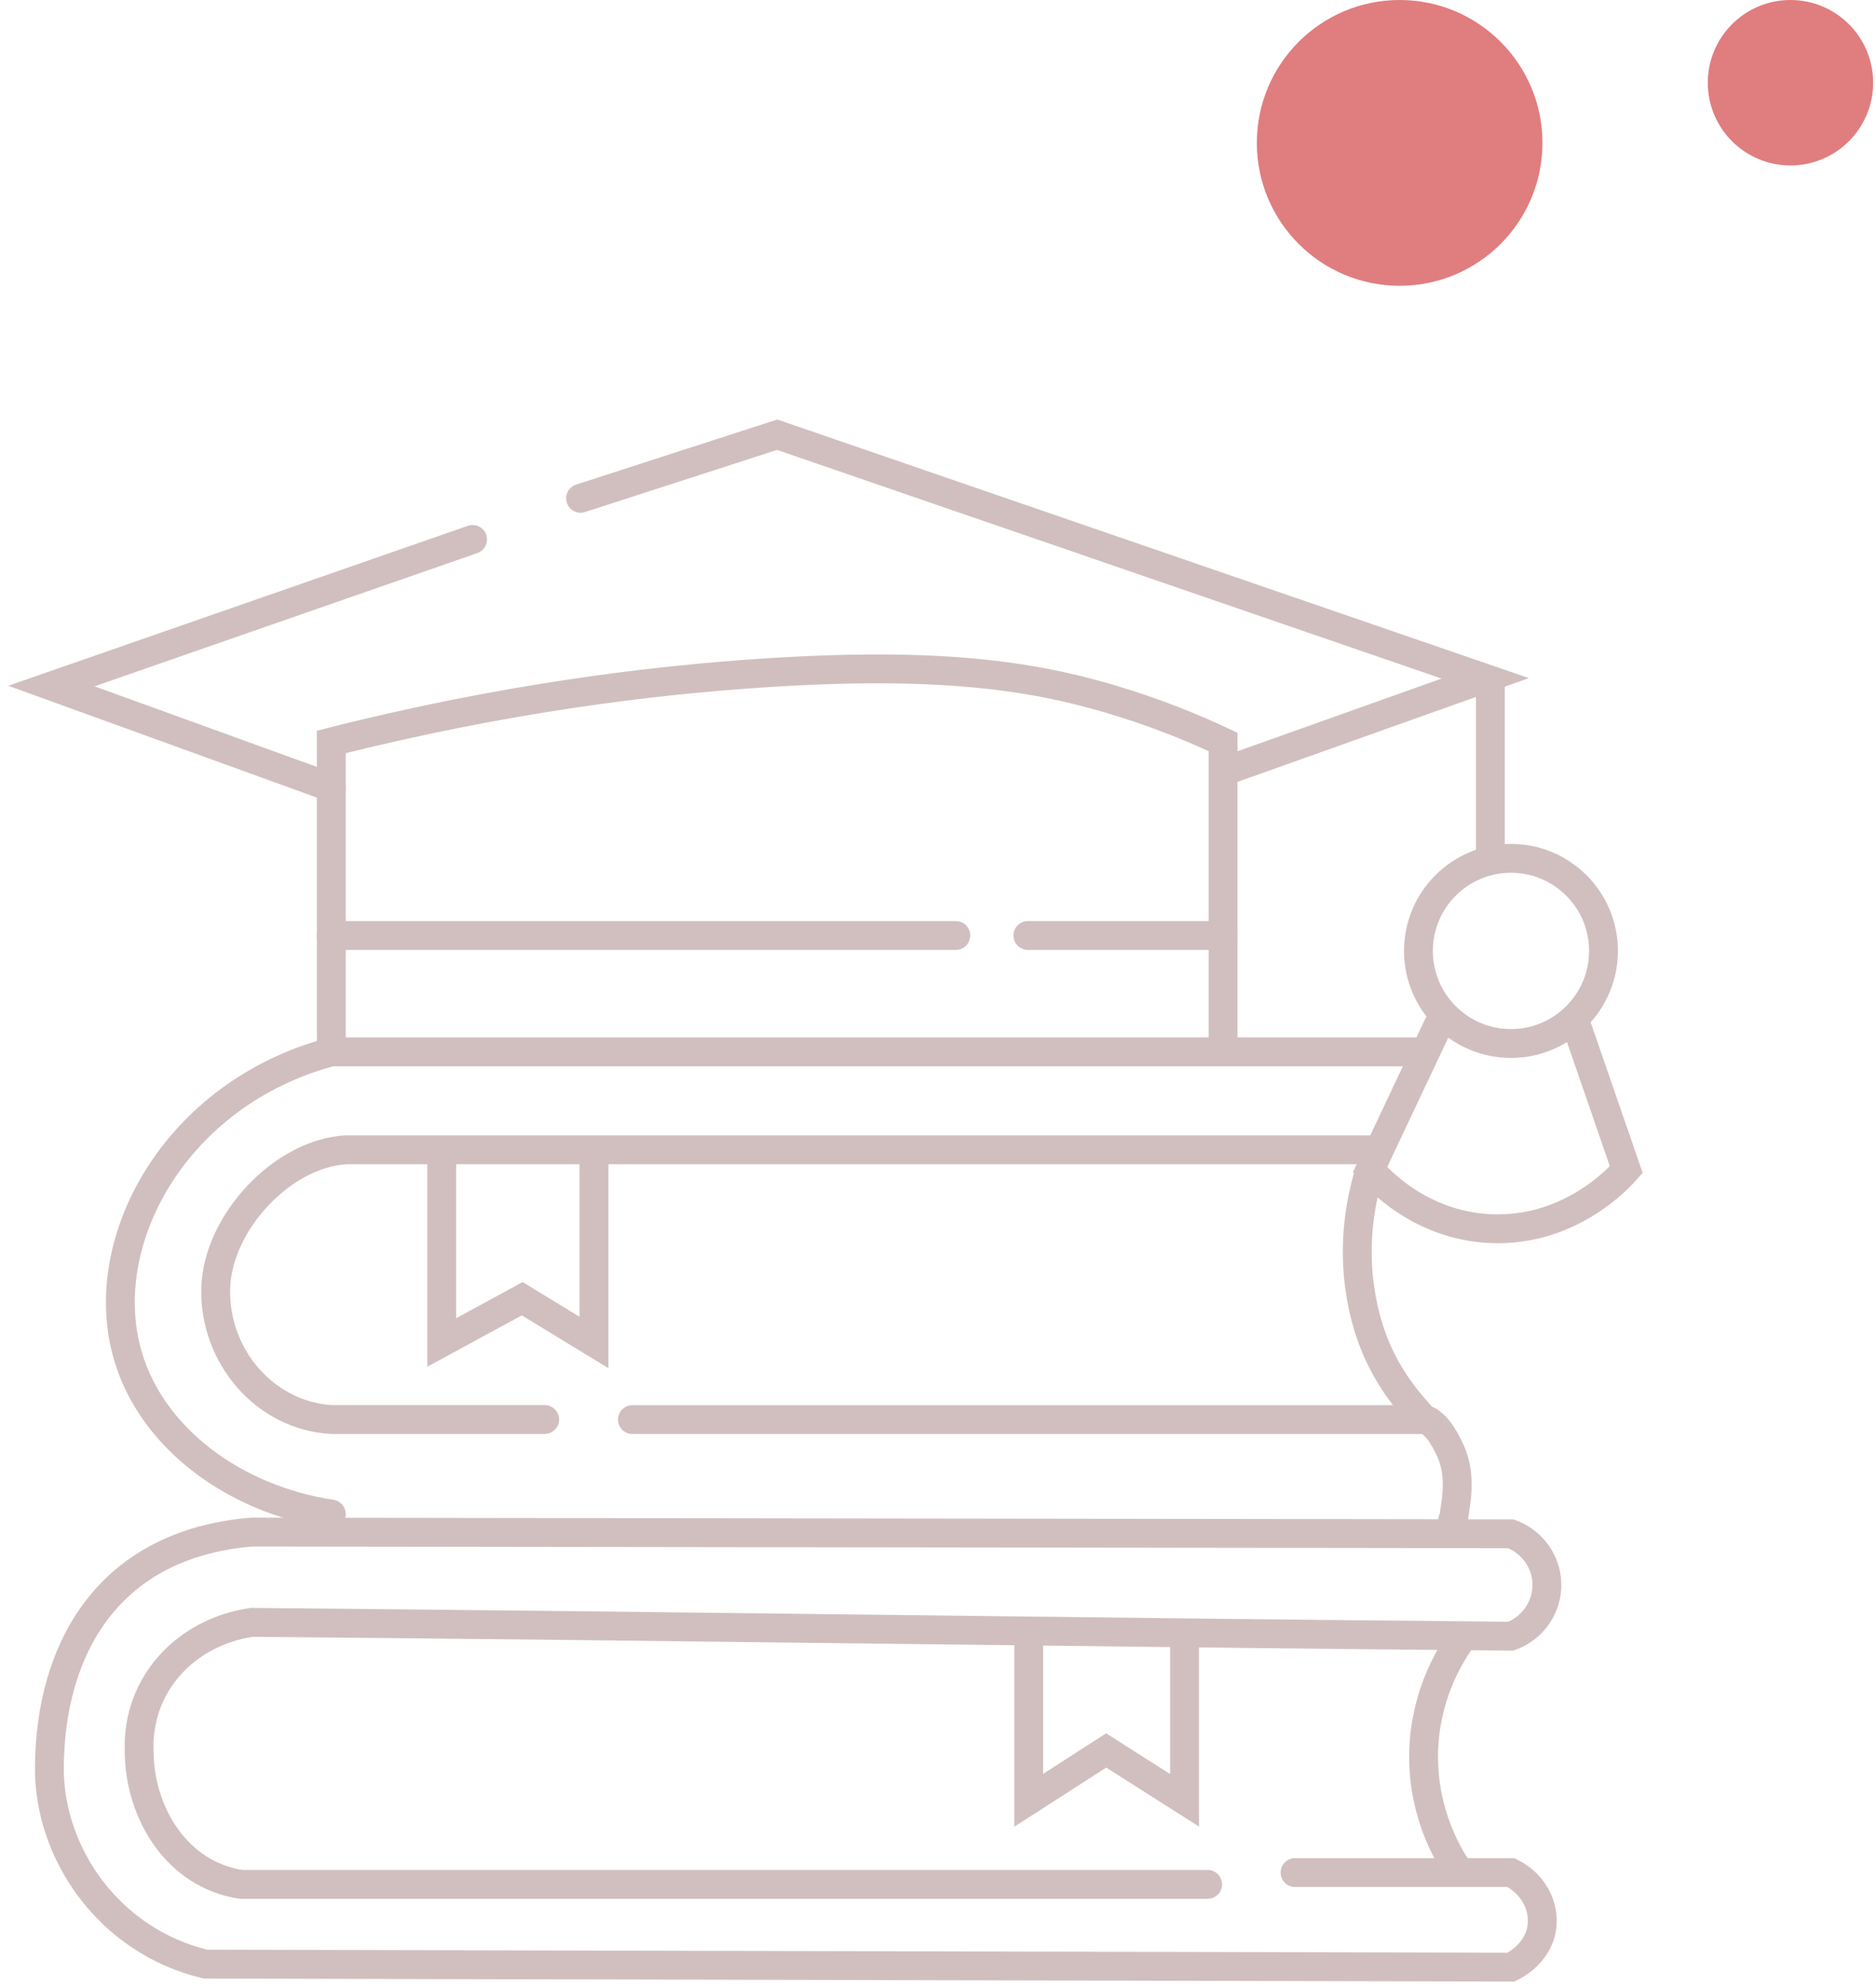
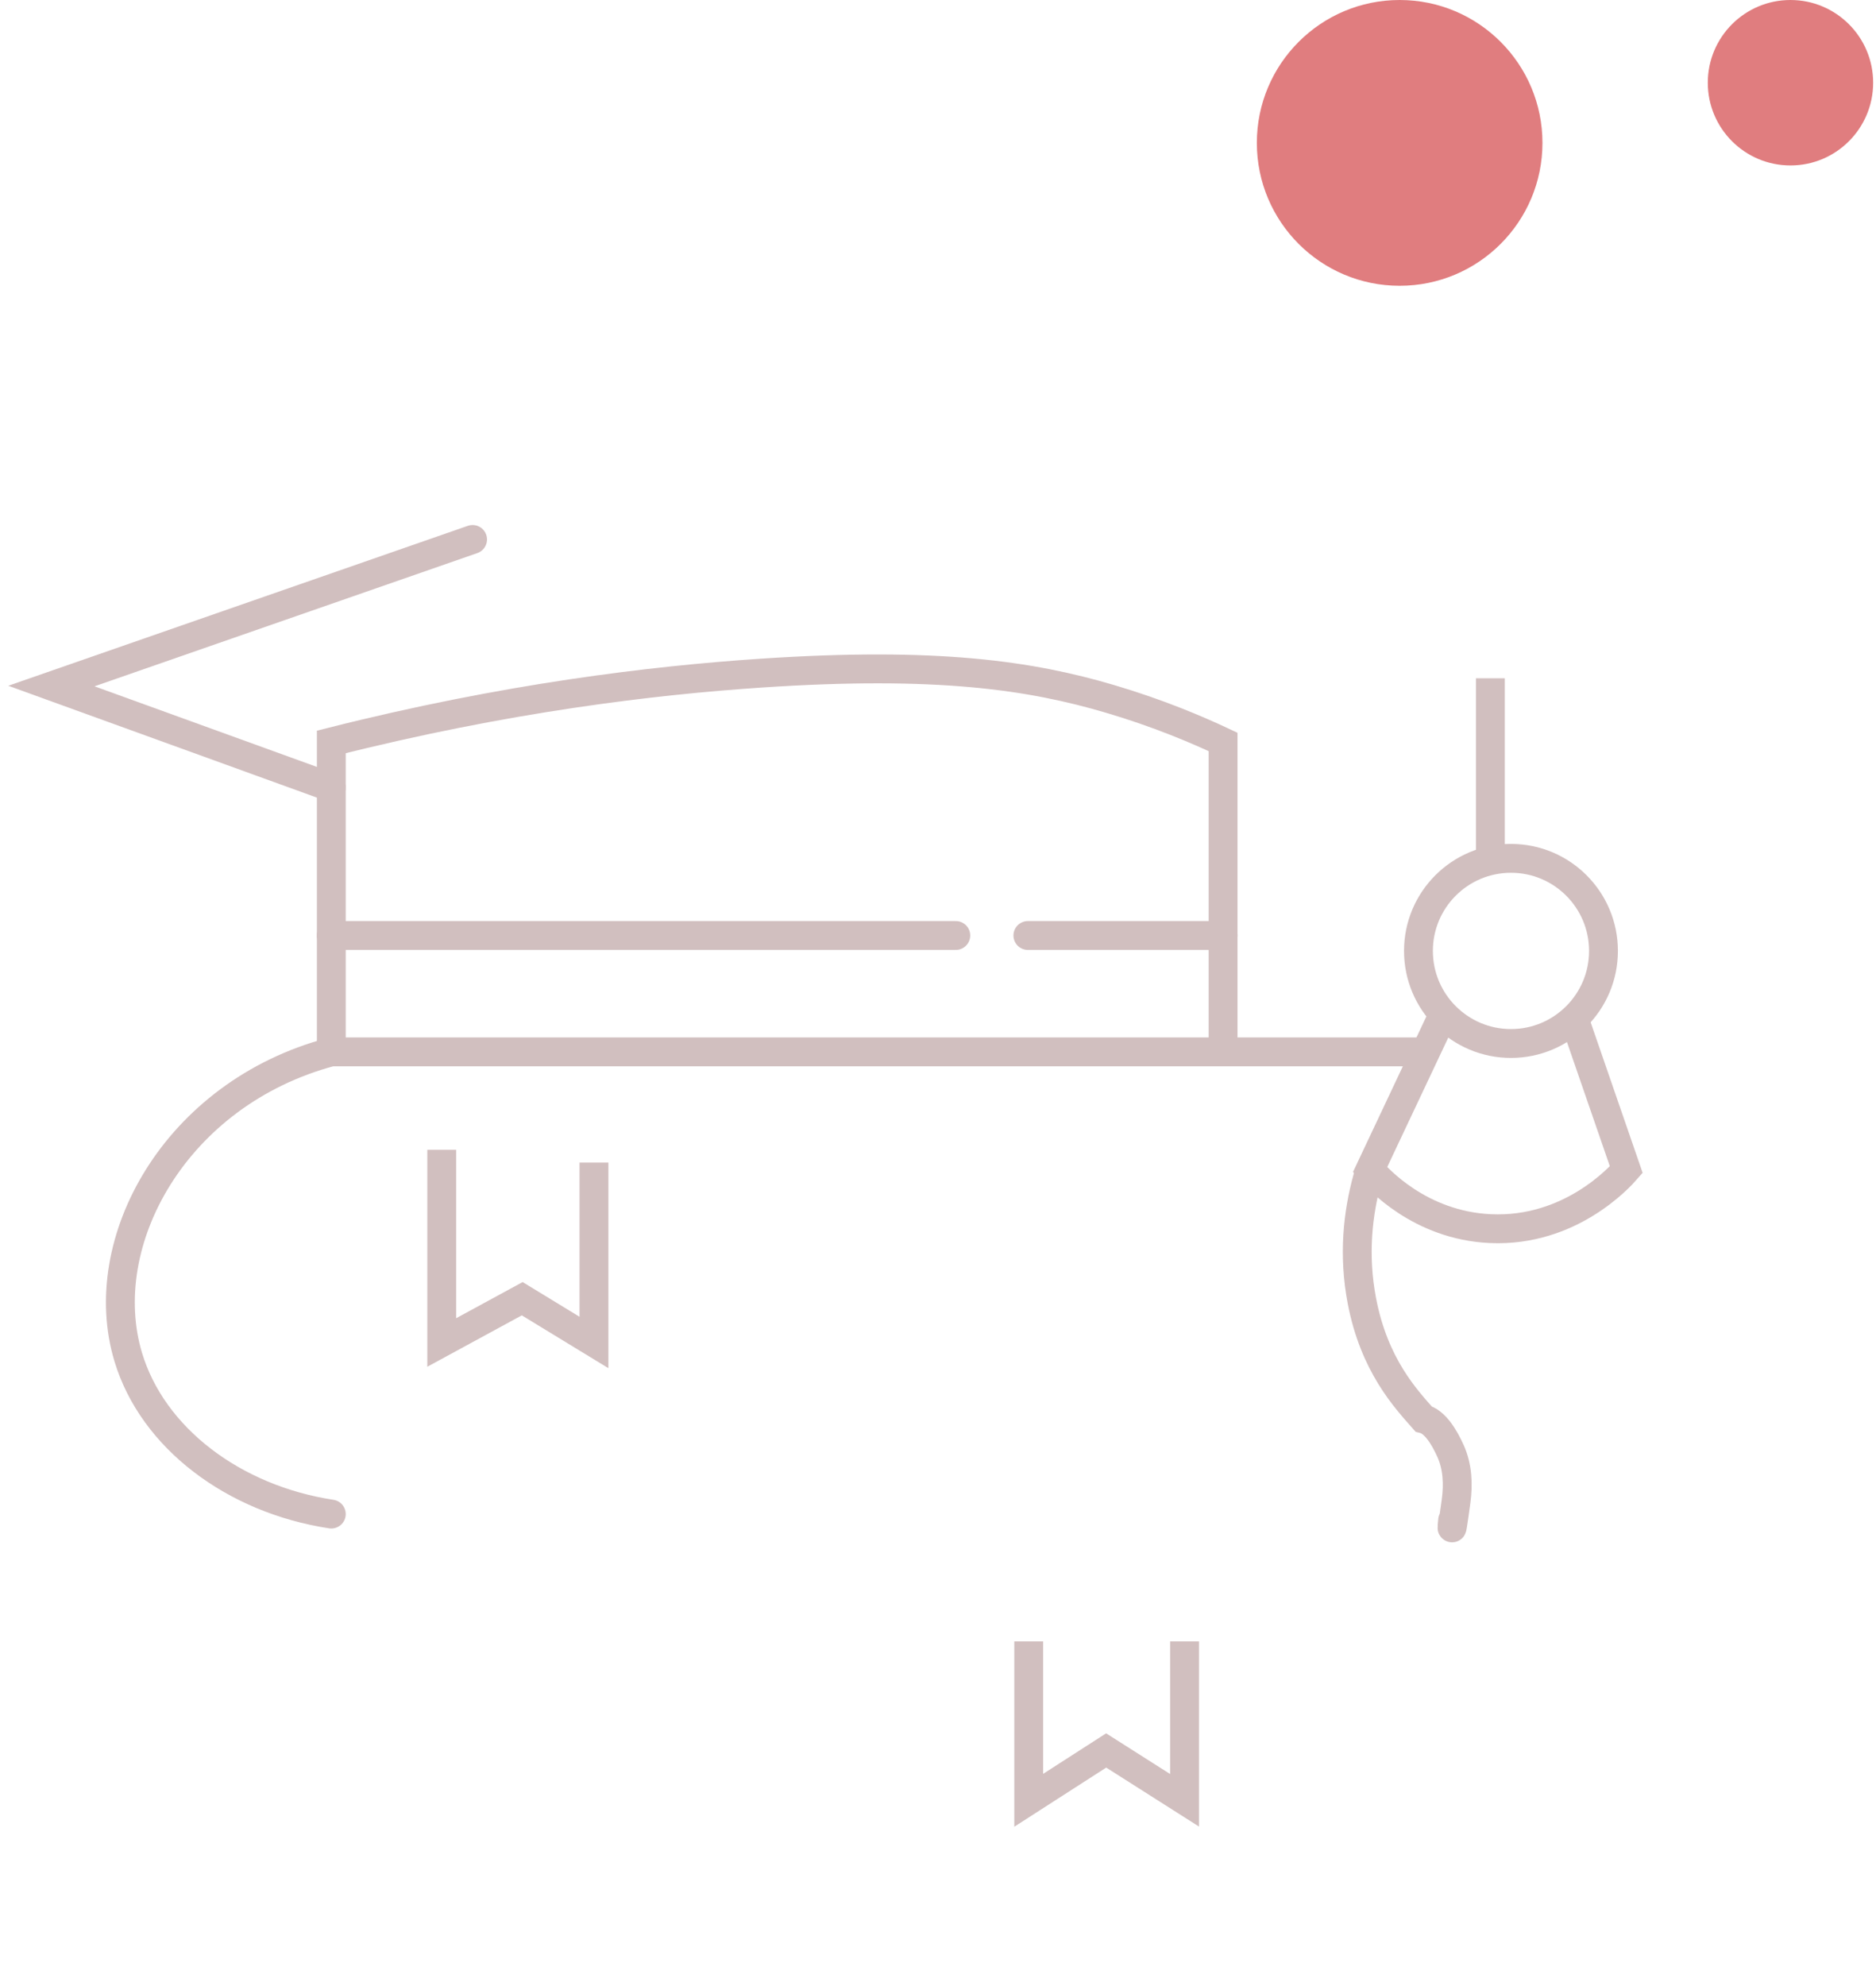
<svg xmlns="http://www.w3.org/2000/svg" width="190" height="201" viewBox="0 0 190 201" fill="none">
  <g opacity="0.34">
    <path d="M33.555 105.879V95.301V80.413V75.098C51.181 70.642 66.106 68.867 77.022 68.138C94.94 66.936 104.419 68.378 112.42 70.741C117.313 72.188 121.228 73.854 123.872 75.098C123.872 85.556 123.872 96.009 123.872 106.468" stroke="#794344" stroke-width="2.921" stroke-miterlimit="10" />
    <path d="M96.803 94.688H33.555" stroke="#794344" stroke-width="2.921" stroke-miterlimit="10" stroke-linecap="round" />
    <path d="M104.102 94.689H123.878" stroke="#794344" stroke-width="2.921" stroke-miterlimit="10" stroke-linecap="round" />
    <path d="M33.548 79.705L5.203 69.44L47.863 54.603" stroke="#794344" stroke-width="2.921" stroke-miterlimit="10" stroke-linecap="round" />
-     <path d="M58.351 49.05C57.584 49.298 57.163 50.121 57.411 50.889C57.659 51.656 58.483 52.077 59.25 51.829L58.351 49.05ZM78.712 44L79.187 42.619L78.727 42.46L78.263 42.61L78.712 44ZM150.42 68.659L150.91 70.035L154.842 68.635L150.895 67.278L150.42 68.659ZM58.801 50.439L59.25 51.829L79.162 45.39L78.712 44L78.263 42.61L58.351 49.05L58.801 50.439ZM78.712 44L78.237 45.381L149.945 70.041L150.42 68.659L150.895 67.278L79.187 42.619L78.712 44ZM150.42 68.659L149.93 67.283L123.381 76.737L123.871 78.113L124.361 79.489L150.91 70.035L150.42 68.659Z" fill="#794344" />
    <path d="M150.945 68.656V87.084" stroke="#794344" stroke-width="2.921" stroke-miterlimit="10" />
    <path d="M144.325 106.469H33.554C17.75 110.665 9.478 125.74 12.992 137.375C15.464 145.558 23.674 151.748 33.554 153.252M138.505 119.233C137.511 122.809 137.047 127.036 137.927 131.649C139.176 138.208 142.388 141.592 144.174 143.622C145.331 143.9 146.277 145.462 146.915 146.884C147.624 148.466 147.704 150.234 147.469 151.952C147.21 153.847 146.932 155.775 147.122 153.869" stroke="#794344" stroke-width="2.921" stroke-miterlimit="10" stroke-linecap="round" />
-     <path d="M35.03 116.383V114.922H34.989L34.947 114.925L35.03 116.383ZM21.848 130.424L20.388 130.387L20.388 130.387L21.848 130.424ZM33.561 143.683L33.477 145.141L33.519 145.143H33.561V143.683ZM55.164 145.143C55.971 145.143 56.625 144.489 56.625 143.683C56.625 142.876 55.971 142.222 55.164 142.222V145.143ZM139.372 116.383V114.922H35.03V116.383V117.843H139.372V116.383ZM35.03 116.383L34.947 114.925C31.249 115.134 27.665 117.229 25.021 120.05C22.373 122.874 20.482 126.62 20.388 130.387L21.848 130.424L23.308 130.46C23.38 127.585 24.86 124.493 27.152 122.048C29.447 119.6 32.372 117.996 35.112 117.841L35.03 116.383ZM21.848 130.424L20.388 130.387C20.198 137.999 25.938 144.707 33.477 145.141L33.561 143.683L33.645 142.225C27.805 141.888 23.154 136.624 23.308 130.46L21.848 130.424ZM33.561 143.683V145.143C33.575 145.143 33.589 145.143 33.603 145.143C33.617 145.143 33.631 145.143 33.645 145.143C33.659 145.143 33.673 145.143 33.687 145.143C33.701 145.143 33.715 145.143 33.729 145.143C33.743 145.143 33.757 145.143 33.772 145.143C33.786 145.143 33.8 145.143 33.814 145.143C33.828 145.143 33.842 145.143 33.856 145.143C33.87 145.143 33.884 145.143 33.898 145.143C33.912 145.143 33.926 145.143 33.94 145.143C33.954 145.143 33.968 145.143 33.982 145.143C33.996 145.143 34.011 145.143 34.025 145.143C34.039 145.143 34.053 145.143 34.067 145.143C34.081 145.143 34.095 145.143 34.109 145.143C34.123 145.143 34.137 145.143 34.151 145.143C34.165 145.143 34.179 145.143 34.193 145.143C34.207 145.143 34.221 145.143 34.236 145.143C34.25 145.143 34.264 145.143 34.278 145.143C34.292 145.143 34.306 145.143 34.32 145.143C34.334 145.143 34.348 145.143 34.362 145.143C34.376 145.143 34.39 145.143 34.404 145.143C34.418 145.143 34.432 145.143 34.447 145.143C34.461 145.143 34.475 145.143 34.489 145.143C34.503 145.143 34.517 145.143 34.531 145.143C34.545 145.143 34.559 145.143 34.573 145.143C34.587 145.143 34.601 145.143 34.615 145.143C34.629 145.143 34.643 145.143 34.657 145.143C34.672 145.143 34.685 145.143 34.7 145.143C34.714 145.143 34.728 145.143 34.742 145.143C34.756 145.143 34.77 145.143 34.784 145.143C34.798 145.143 34.812 145.143 34.826 145.143C34.84 145.143 34.854 145.143 34.868 145.143C34.882 145.143 34.897 145.143 34.91 145.143C34.925 145.143 34.939 145.143 34.953 145.143C34.967 145.143 34.981 145.143 34.995 145.143C35.009 145.143 35.023 145.143 35.037 145.143C35.051 145.143 35.065 145.143 35.079 145.143C35.093 145.143 35.107 145.143 35.121 145.143C35.136 145.143 35.15 145.143 35.164 145.143C35.178 145.143 35.192 145.143 35.206 145.143C35.22 145.143 35.234 145.143 35.248 145.143C35.262 145.143 35.276 145.143 35.29 145.143C35.304 145.143 35.318 145.143 35.332 145.143C35.346 145.143 35.361 145.143 35.375 145.143C35.389 145.143 35.403 145.143 35.417 145.143C35.431 145.143 35.445 145.143 35.459 145.143C35.473 145.143 35.487 145.143 35.501 145.143C35.515 145.143 35.529 145.143 35.543 145.143C35.557 145.143 35.572 145.143 35.586 145.143C35.6 145.143 35.614 145.143 35.628 145.143C35.642 145.143 35.656 145.143 35.67 145.143C35.684 145.143 35.698 145.143 35.712 145.143C35.726 145.143 35.74 145.143 35.754 145.143C35.768 145.143 35.782 145.143 35.797 145.143C35.81 145.143 35.825 145.143 35.839 145.143C35.853 145.143 35.867 145.143 35.881 145.143C35.895 145.143 35.909 145.143 35.923 145.143C35.937 145.143 35.951 145.143 35.965 145.143C35.979 145.143 35.993 145.143 36.007 145.143C36.022 145.143 36.036 145.143 36.05 145.143C36.064 145.143 36.078 145.143 36.092 145.143C36.106 145.143 36.12 145.143 36.134 145.143C36.148 145.143 36.162 145.143 36.176 145.143C36.19 145.143 36.204 145.143 36.218 145.143C36.232 145.143 36.246 145.143 36.261 145.143C36.275 145.143 36.289 145.143 36.303 145.143C36.317 145.143 36.331 145.143 36.345 145.143C36.359 145.143 36.373 145.143 36.387 145.143C36.401 145.143 36.415 145.143 36.429 145.143C36.443 145.143 36.458 145.143 36.471 145.143C36.486 145.143 36.5 145.143 36.514 145.143C36.528 145.143 36.542 145.143 36.556 145.143C36.57 145.143 36.584 145.143 36.598 145.143C36.612 145.143 36.626 145.143 36.64 145.143C36.654 145.143 36.668 145.143 36.682 145.143C36.697 145.143 36.711 145.143 36.725 145.143C36.739 145.143 36.753 145.143 36.767 145.143C36.781 145.143 36.795 145.143 36.809 145.143C36.823 145.143 36.837 145.143 36.851 145.143C36.865 145.143 36.879 145.143 36.893 145.143C36.907 145.143 36.922 145.143 36.936 145.143C36.95 145.143 36.964 145.143 36.978 145.143C36.992 145.143 37.006 145.143 37.02 145.143C37.034 145.143 37.048 145.143 37.062 145.143C37.076 145.143 37.09 145.143 37.104 145.143C37.118 145.143 37.133 145.143 37.147 145.143C37.161 145.143 37.175 145.143 37.189 145.143C37.203 145.143 37.217 145.143 37.231 145.143C37.245 145.143 37.259 145.143 37.273 145.143C37.287 145.143 37.301 145.143 37.315 145.143C37.329 145.143 37.343 145.143 37.358 145.143C37.372 145.143 37.386 145.143 37.4 145.143C37.414 145.143 37.428 145.143 37.442 145.143C37.456 145.143 37.47 145.143 37.484 145.143C37.498 145.143 37.512 145.143 37.526 145.143C37.54 145.143 37.554 145.143 37.569 145.143C37.583 145.143 37.597 145.143 37.611 145.143C37.625 145.143 37.639 145.143 37.653 145.143C37.667 145.143 37.681 145.143 37.695 145.143C37.709 145.143 37.723 145.143 37.737 145.143C37.751 145.143 37.765 145.143 37.779 145.143C37.794 145.143 37.808 145.143 37.822 145.143C37.836 145.143 37.85 145.143 37.864 145.143C37.878 145.143 37.892 145.143 37.906 145.143C37.92 145.143 37.934 145.143 37.948 145.143C37.962 145.143 37.976 145.143 37.99 145.143C38.005 145.143 38.019 145.143 38.033 145.143C38.047 145.143 38.061 145.143 38.075 145.143C38.089 145.143 38.103 145.143 38.117 145.143C38.131 145.143 38.145 145.143 38.159 145.143C38.173 145.143 38.187 145.143 38.201 145.143C38.215 145.143 38.23 145.143 38.244 145.143C38.258 145.143 38.272 145.143 38.286 145.143C38.3 145.143 38.314 145.143 38.328 145.143C38.342 145.143 38.356 145.143 38.37 145.143C38.384 145.143 38.398 145.143 38.412 145.143C38.426 145.143 38.441 145.143 38.455 145.143C38.469 145.143 38.483 145.143 38.497 145.143C38.511 145.143 38.525 145.143 38.539 145.143C38.553 145.143 38.567 145.143 38.581 145.143C38.595 145.143 38.609 145.143 38.623 145.143C38.637 145.143 38.651 145.143 38.666 145.143C38.68 145.143 38.694 145.143 38.708 145.143C38.722 145.143 38.736 145.143 38.75 145.143C38.764 145.143 38.778 145.143 38.792 145.143C38.806 145.143 38.82 145.143 38.834 145.143C38.848 145.143 38.862 145.143 38.877 145.143C38.891 145.143 38.905 145.143 38.919 145.143C38.933 145.143 38.947 145.143 38.961 145.143C38.975 145.143 38.989 145.143 39.003 145.143C39.017 145.143 39.031 145.143 39.045 145.143C39.059 145.143 39.074 145.143 39.087 145.143C39.102 145.143 39.116 145.143 39.13 145.143C39.144 145.143 39.158 145.143 39.172 145.143C39.186 145.143 39.2 145.143 39.214 145.143C39.228 145.143 39.242 145.143 39.256 145.143C39.27 145.143 39.284 145.143 39.298 145.143C39.313 145.143 39.327 145.143 39.341 145.143C39.355 145.143 39.369 145.143 39.383 145.143C39.397 145.143 39.411 145.143 39.425 145.143C39.439 145.143 39.453 145.143 39.467 145.143C39.481 145.143 39.495 145.143 39.51 145.143C39.523 145.143 39.538 145.143 39.552 145.143C39.566 145.143 39.58 145.143 39.594 145.143C39.608 145.143 39.622 145.143 39.636 145.143C39.65 145.143 39.664 145.143 39.678 145.143C39.692 145.143 39.706 145.143 39.721 145.143C39.734 145.143 39.749 145.143 39.763 145.143C39.777 145.143 39.791 145.143 39.805 145.143C39.819 145.143 39.833 145.143 39.847 145.143C39.861 145.143 39.875 145.143 39.889 145.143C39.903 145.143 39.917 145.143 39.931 145.143C39.946 145.143 39.96 145.143 39.974 145.143C39.988 145.143 40.002 145.143 40.016 145.143C40.03 145.143 40.044 145.143 40.058 145.143C40.072 145.143 40.086 145.143 40.1 145.143C40.114 145.143 40.128 145.143 40.142 145.143C40.157 145.143 40.171 145.143 40.185 145.143C40.199 145.143 40.213 145.143 40.227 145.143C40.241 145.143 40.255 145.143 40.269 145.143C40.283 145.143 40.297 145.143 40.311 145.143C40.325 145.143 40.339 145.143 40.353 145.143C40.367 145.143 40.382 145.143 40.396 145.143C40.41 145.143 40.424 145.143 40.438 145.143C40.452 145.143 40.466 145.143 40.48 145.143C40.494 145.143 40.508 145.143 40.522 145.143C40.536 145.143 40.55 145.143 40.564 145.143C40.578 145.143 40.593 145.143 40.607 145.143C40.621 145.143 40.635 145.143 40.649 145.143C40.663 145.143 40.677 145.143 40.691 145.143C40.705 145.143 40.719 145.143 40.733 145.143C40.747 145.143 40.761 145.143 40.775 145.143C40.789 145.143 40.803 145.143 40.818 145.143C40.832 145.143 40.846 145.143 40.86 145.143C40.874 145.143 40.888 145.143 40.902 145.143C40.916 145.143 40.93 145.143 40.944 145.143C40.958 145.143 40.972 145.143 40.986 145.143C41 145.143 41.014 145.143 41.029 145.143C41.043 145.143 41.057 145.143 41.071 145.143C41.085 145.143 41.099 145.143 41.113 145.143C41.127 145.143 41.141 145.143 41.155 145.143C41.169 145.143 41.183 145.143 41.197 145.143C41.211 145.143 41.225 145.143 41.24 145.143C41.254 145.143 41.268 145.143 41.282 145.143C41.296 145.143 41.31 145.143 41.324 145.143C41.338 145.143 41.352 145.143 41.366 145.143C41.38 145.143 41.394 145.143 41.408 145.143C41.422 145.143 41.437 145.143 41.451 145.143C41.465 145.143 41.479 145.143 41.493 145.143C41.507 145.143 41.521 145.143 41.535 145.143C41.549 145.143 41.563 145.143 41.577 145.143C41.591 145.143 41.605 145.143 41.619 145.143C41.633 145.143 41.648 145.143 41.661 145.143C41.676 145.143 41.69 145.143 41.704 145.143C41.718 145.143 41.732 145.143 41.746 145.143C41.76 145.143 41.774 145.143 41.788 145.143C41.802 145.143 41.816 145.143 41.83 145.143C41.844 145.143 41.858 145.143 41.873 145.143C41.887 145.143 41.901 145.143 41.915 145.143C41.929 145.143 41.943 145.143 41.957 145.143C41.971 145.143 41.985 145.143 41.999 145.143C42.013 145.143 42.027 145.143 42.041 145.143C42.055 145.143 42.069 145.143 42.084 145.143C42.098 145.143 42.112 145.143 42.126 145.143C42.14 145.143 42.154 145.143 42.168 145.143C42.182 145.143 42.196 145.143 42.21 145.143C42.224 145.143 42.238 145.143 42.252 145.143C42.266 145.143 42.281 145.143 42.294 145.143C42.309 145.143 42.323 145.143 42.337 145.143C42.351 145.143 42.365 145.143 42.379 145.143C42.393 145.143 42.407 145.143 42.421 145.143C42.435 145.143 42.449 145.143 42.463 145.143C42.477 145.143 42.491 145.143 42.505 145.143C42.52 145.143 42.534 145.143 42.548 145.143C42.562 145.143 42.576 145.143 42.59 145.143C42.604 145.143 42.618 145.143 42.632 145.143C42.646 145.143 42.66 145.143 42.674 145.143C42.688 145.143 42.702 145.143 42.717 145.143C42.731 145.143 42.745 145.143 42.759 145.143C42.773 145.143 42.787 145.143 42.801 145.143C42.815 145.143 42.829 145.143 42.843 145.143C42.857 145.143 42.871 145.143 42.885 145.143C42.899 145.143 42.913 145.143 42.928 145.143C42.942 145.143 42.956 145.143 42.97 145.143C42.984 145.143 42.998 145.143 43.012 145.143C43.026 145.143 43.04 145.143 43.054 145.143C43.068 145.143 43.082 145.143 43.096 145.143C43.11 145.143 43.124 145.143 43.139 145.143C43.153 145.143 43.167 145.143 43.181 145.143C43.195 145.143 43.209 145.143 43.223 145.143C43.237 145.143 43.251 145.143 43.265 145.143C43.279 145.143 43.293 145.143 43.307 145.143C43.321 145.143 43.335 145.143 43.349 145.143C43.364 145.143 43.378 145.143 43.392 145.143C43.406 145.143 43.42 145.143 43.434 145.143C43.448 145.143 43.462 145.143 43.476 145.143C43.49 145.143 43.504 145.143 43.518 145.143C43.532 145.143 43.546 145.143 43.56 145.143C43.575 145.143 43.589 145.143 43.603 145.143C43.617 145.143 43.631 145.143 43.645 145.143C43.659 145.143 43.673 145.143 43.687 145.143C43.701 145.143 43.715 145.143 43.729 145.143C43.743 145.143 43.757 145.143 43.772 145.143C43.786 145.143 43.8 145.143 43.814 145.143C43.828 145.143 43.842 145.143 43.856 145.143C43.87 145.143 43.884 145.143 43.898 145.143C43.912 145.143 43.926 145.143 43.94 145.143C43.954 145.143 43.968 145.143 43.983 145.143C43.996 145.143 44.011 145.143 44.025 145.143C44.039 145.143 44.053 145.143 44.067 145.143C44.081 145.143 44.095 145.143 44.109 145.143C44.123 145.143 44.137 145.143 44.151 145.143C44.165 145.143 44.179 145.143 44.194 145.143C44.208 145.143 44.222 145.143 44.236 145.143C44.25 145.143 44.264 145.143 44.278 145.143C44.292 145.143 44.306 145.143 44.32 145.143C44.334 145.143 44.348 145.143 44.362 145.143C44.376 145.143 44.39 145.143 44.404 145.143C44.419 145.143 44.433 145.143 44.447 145.143C44.461 145.143 44.475 145.143 44.489 145.143C44.503 145.143 44.517 145.143 44.531 145.143C44.545 145.143 44.559 145.143 44.573 145.143C44.587 145.143 44.601 145.143 44.615 145.143C44.63 145.143 44.644 145.143 44.658 145.143C44.672 145.143 44.686 145.143 44.7 145.143C44.714 145.143 44.728 145.143 44.742 145.143C44.756 145.143 44.77 145.143 44.784 145.143C44.798 145.143 44.812 145.143 44.827 145.143C44.84 145.143 44.855 145.143 44.869 145.143C44.883 145.143 44.897 145.143 44.911 145.143C44.925 145.143 44.939 145.143 44.953 145.143C44.967 145.143 44.981 145.143 44.995 145.143C45.009 145.143 45.023 145.143 45.038 145.143C45.051 145.143 45.066 145.143 45.08 145.143C45.094 145.143 45.108 145.143 45.122 145.143C45.136 145.143 45.15 145.143 45.164 145.143C45.178 145.143 45.192 145.143 45.206 145.143C45.22 145.143 45.234 145.143 45.248 145.143C45.263 145.143 45.277 145.143 45.291 145.143C45.305 145.143 45.319 145.143 45.333 145.143C45.347 145.143 45.361 145.143 45.375 145.143C45.389 145.143 45.403 145.143 45.417 145.143C45.431 145.143 45.445 145.143 45.459 145.143C45.474 145.143 45.488 145.143 45.502 145.143C45.516 145.143 45.53 145.143 45.544 145.143C45.558 145.143 45.572 145.143 45.586 145.143C45.6 145.143 45.614 145.143 45.628 145.143C45.642 145.143 45.656 145.143 45.67 145.143C45.684 145.143 45.699 145.143 45.713 145.143C45.727 145.143 45.741 145.143 45.755 145.143C45.769 145.143 45.783 145.143 45.797 145.143C45.811 145.143 45.825 145.143 45.839 145.143C45.853 145.143 45.867 145.143 45.881 145.143C45.895 145.143 45.91 145.143 45.924 145.143C45.938 145.143 45.952 145.143 45.966 145.143C45.98 145.143 45.994 145.143 46.008 145.143C46.022 145.143 46.036 145.143 46.05 145.143C46.064 145.143 46.078 145.143 46.092 145.143C46.106 145.143 46.121 145.143 46.135 145.143C46.149 145.143 46.163 145.143 46.177 145.143C46.191 145.143 46.205 145.143 46.219 145.143C46.233 145.143 46.247 145.143 46.261 145.143C46.275 145.143 46.289 145.143 46.303 145.143C46.318 145.143 46.332 145.143 46.346 145.143C46.36 145.143 46.374 145.143 46.388 145.143C46.402 145.143 46.416 145.143 46.43 145.143C46.444 145.143 46.458 145.143 46.472 145.143C46.486 145.143 46.5 145.143 46.514 145.143C46.529 145.143 46.543 145.143 46.557 145.143C46.571 145.143 46.585 145.143 46.599 145.143C46.613 145.143 46.627 145.143 46.641 145.143C46.655 145.143 46.669 145.143 46.683 145.143C46.697 145.143 46.711 145.143 46.725 145.143C46.739 145.143 46.754 145.143 46.768 145.143C46.782 145.143 46.796 145.143 46.81 145.143C46.824 145.143 46.838 145.143 46.852 145.143C46.866 145.143 46.88 145.143 46.894 145.143C46.908 145.143 46.922 145.143 46.936 145.143C46.95 145.143 46.965 145.143 46.979 145.143C46.993 145.143 47.007 145.143 47.021 145.143C47.035 145.143 47.049 145.143 47.063 145.143C47.077 145.143 47.091 145.143 47.105 145.143C47.119 145.143 47.133 145.143 47.147 145.143C47.161 145.143 47.175 145.143 47.19 145.143C47.204 145.143 47.218 145.143 47.232 145.143C47.246 145.143 47.26 145.143 47.274 145.143C47.288 145.143 47.302 145.143 47.316 145.143C47.33 145.143 47.344 145.143 47.358 145.143C47.373 145.143 47.386 145.143 47.401 145.143C47.415 145.143 47.429 145.143 47.443 145.143C47.457 145.143 47.471 145.143 47.485 145.143C47.499 145.143 47.513 145.143 47.527 145.143C47.541 145.143 47.555 145.143 47.569 145.143C47.583 145.143 47.597 145.143 47.612 145.143C47.626 145.143 47.64 145.143 47.654 145.143C47.668 145.143 47.682 145.143 47.696 145.143C47.71 145.143 47.724 145.143 47.738 145.143C47.752 145.143 47.766 145.143 47.78 145.143C47.794 145.143 47.809 145.143 47.823 145.143C47.837 145.143 47.851 145.143 47.865 145.143C47.879 145.143 47.893 145.143 47.907 145.143C47.921 145.143 47.935 145.143 47.949 145.143C47.963 145.143 47.977 145.143 47.991 145.143C48.005 145.143 48.02 145.143 48.034 145.143C48.048 145.143 48.062 145.143 48.076 145.143C48.09 145.143 48.104 145.143 48.118 145.143C48.132 145.143 48.146 145.143 48.16 145.143C48.174 145.143 48.188 145.143 48.202 145.143C48.216 145.143 48.23 145.143 48.245 145.143C48.259 145.143 48.273 145.143 48.287 145.143C48.301 145.143 48.315 145.143 48.329 145.143C48.343 145.143 48.357 145.143 48.371 145.143C48.385 145.143 48.399 145.143 48.413 145.143C48.427 145.143 48.441 145.143 48.456 145.143C48.47 145.143 48.484 145.143 48.498 145.143C48.512 145.143 48.526 145.143 48.54 145.143C48.554 145.143 48.568 145.143 48.582 145.143C48.596 145.143 48.61 145.143 48.624 145.143C48.638 145.143 48.652 145.143 48.666 145.143C48.681 145.143 48.695 145.143 48.709 145.143C48.723 145.143 48.737 145.143 48.751 145.143C48.765 145.143 48.779 145.143 48.793 145.143C48.807 145.143 48.821 145.143 48.835 145.143C48.849 145.143 48.863 145.143 48.877 145.143C48.892 145.143 48.906 145.143 48.92 145.143C48.934 145.143 48.948 145.143 48.962 145.143C48.976 145.143 48.99 145.143 49.004 145.143C49.018 145.143 49.032 145.143 49.046 145.143C49.06 145.143 49.074 145.143 49.089 145.143C49.102 145.143 49.117 145.143 49.131 145.143C49.145 145.143 49.159 145.143 49.173 145.143C49.187 145.143 49.201 145.143 49.215 145.143C49.229 145.143 49.243 145.143 49.257 145.143C49.271 145.143 49.285 145.143 49.3 145.143C49.313 145.143 49.328 145.143 49.342 145.143C49.356 145.143 49.37 145.143 49.384 145.143C49.398 145.143 49.412 145.143 49.426 145.143C49.44 145.143 49.454 145.143 49.468 145.143C49.482 145.143 49.496 145.143 49.51 145.143C49.525 145.143 49.539 145.143 49.553 145.143C49.567 145.143 49.581 145.143 49.595 145.143C49.609 145.143 49.623 145.143 49.637 145.143C49.651 145.143 49.665 145.143 49.679 145.143C49.693 145.143 49.707 145.143 49.721 145.143C49.736 145.143 49.749 145.143 49.764 145.143C49.778 145.143 49.792 145.143 49.806 145.143C49.82 145.143 49.834 145.143 49.848 145.143C49.862 145.143 49.876 145.143 49.89 145.143C49.904 145.143 49.918 145.143 49.932 145.143C49.947 145.143 49.961 145.143 49.975 145.143C49.989 145.143 50.003 145.143 50.017 145.143C50.031 145.143 50.045 145.143 50.059 145.143C50.073 145.143 50.087 145.143 50.101 145.143C50.115 145.143 50.129 145.143 50.143 145.143C50.157 145.143 50.172 145.143 50.186 145.143C50.2 145.143 50.214 145.143 50.228 145.143C50.242 145.143 50.256 145.143 50.27 145.143C50.284 145.143 50.298 145.143 50.312 145.143C50.326 145.143 50.34 145.143 50.354 145.143C50.368 145.143 50.383 145.143 50.397 145.143C50.411 145.143 50.425 145.143 50.439 145.143C50.453 145.143 50.467 145.143 50.481 145.143C50.495 145.143 50.509 145.143 50.523 145.143C50.537 145.143 50.551 145.143 50.565 145.143C50.579 145.143 50.593 145.143 50.608 145.143C50.622 145.143 50.636 145.143 50.65 145.143C50.664 145.143 50.678 145.143 50.692 145.143C50.706 145.143 50.72 145.143 50.734 145.143C50.748 145.143 50.762 145.143 50.776 145.143C50.79 145.143 50.804 145.143 50.819 145.143C50.833 145.143 50.847 145.143 50.861 145.143C50.875 145.143 50.889 145.143 50.903 145.143C50.917 145.143 50.931 145.143 50.945 145.143C50.959 145.143 50.973 145.143 50.987 145.143C51.001 145.143 51.015 145.143 51.029 145.143C51.044 145.143 51.058 145.143 51.072 145.143C51.086 145.143 51.1 145.143 51.114 145.143C51.128 145.143 51.142 145.143 51.156 145.143C51.17 145.143 51.184 145.143 51.198 145.143C51.212 145.143 51.226 145.143 51.24 145.143C51.255 145.143 51.269 145.143 51.283 145.143C51.297 145.143 51.311 145.143 51.325 145.143C51.339 145.143 51.353 145.143 51.367 145.143C51.381 145.143 51.395 145.143 51.409 145.143C51.423 145.143 51.437 145.143 51.451 145.143C51.465 145.143 51.48 145.143 51.494 145.143C51.508 145.143 51.522 145.143 51.536 145.143C51.55 145.143 51.564 145.143 51.578 145.143C51.592 145.143 51.606 145.143 51.62 145.143C51.634 145.143 51.648 145.143 51.662 145.143C51.676 145.143 51.691 145.143 51.705 145.143C51.719 145.143 51.733 145.143 51.747 145.143C51.761 145.143 51.775 145.143 51.789 145.143C51.803 145.143 51.817 145.143 51.831 145.143C51.845 145.143 51.859 145.143 51.873 145.143C51.887 145.143 51.901 145.143 51.916 145.143C51.93 145.143 51.944 145.143 51.958 145.143C51.972 145.143 51.986 145.143 52 145.143C52.014 145.143 52.028 145.143 52.042 145.143C52.056 145.143 52.07 145.143 52.084 145.143C52.098 145.143 52.112 145.143 52.126 145.143C52.141 145.143 52.155 145.143 52.169 145.143C52.183 145.143 52.197 145.143 52.211 145.143C52.225 145.143 52.239 145.143 52.253 145.143C52.267 145.143 52.281 145.143 52.295 145.143C52.309 145.143 52.323 145.143 52.337 145.143C52.352 145.143 52.365 145.143 52.38 145.143C52.394 145.143 52.408 145.143 52.422 145.143C52.436 145.143 52.45 145.143 52.464 145.143C52.478 145.143 52.492 145.143 52.506 145.143C52.52 145.143 52.534 145.143 52.548 145.143C52.562 145.143 52.577 145.143 52.59 145.143C52.605 145.143 52.619 145.143 52.633 145.143C52.647 145.143 52.661 145.143 52.675 145.143C52.689 145.143 52.703 145.143 52.717 145.143C52.731 145.143 52.745 145.143 52.759 145.143C52.773 145.143 52.787 145.143 52.801 145.143C52.816 145.143 52.83 145.143 52.844 145.143C52.858 145.143 52.872 145.143 52.886 145.143C52.9 145.143 52.914 145.143 52.928 145.143C52.942 145.143 52.956 145.143 52.97 145.143C52.984 145.143 52.998 145.143 53.012 145.143C53.026 145.143 53.041 145.143 53.055 145.143C53.069 145.143 53.083 145.143 53.097 145.143C53.111 145.143 53.125 145.143 53.139 145.143C53.153 145.143 53.167 145.143 53.181 145.143C53.195 145.143 53.209 145.143 53.223 145.143C53.237 145.143 53.252 145.143 53.266 145.143C53.28 145.143 53.294 145.143 53.308 145.143C53.322 145.143 53.336 145.143 53.35 145.143C53.364 145.143 53.378 145.143 53.392 145.143C53.406 145.143 53.42 145.143 53.434 145.143C53.448 145.143 53.462 145.143 53.477 145.143C53.491 145.143 53.505 145.143 53.519 145.143C53.533 145.143 53.547 145.143 53.561 145.143C53.575 145.143 53.589 145.143 53.603 145.143C53.617 145.143 53.631 145.143 53.645 145.143C53.659 145.143 53.673 145.143 53.688 145.143C53.702 145.143 53.716 145.143 53.73 145.143C53.744 145.143 53.758 145.143 53.772 145.143C53.786 145.143 53.8 145.143 53.814 145.143C53.828 145.143 53.842 145.143 53.856 145.143C53.87 145.143 53.884 145.143 53.898 145.143C53.913 145.143 53.926 145.143 53.941 145.143C53.955 145.143 53.969 145.143 53.983 145.143C53.997 145.143 54.011 145.143 54.025 145.143C54.039 145.143 54.053 145.143 54.067 145.143C54.081 145.143 54.095 145.143 54.109 145.143C54.123 145.143 54.138 145.143 54.151 145.143C54.166 145.143 54.18 145.143 54.194 145.143C54.208 145.143 54.222 145.143 54.236 145.143C54.25 145.143 54.264 145.143 54.278 145.143C54.292 145.143 54.306 145.143 54.32 145.143C54.334 145.143 54.348 145.143 54.362 145.143C54.377 145.143 54.391 145.143 54.405 145.143C54.419 145.143 54.433 145.143 54.447 145.143C54.461 145.143 54.475 145.143 54.489 145.143C54.503 145.143 54.517 145.143 54.531 145.143C54.545 145.143 54.559 145.143 54.573 145.143C54.587 145.143 54.602 145.143 54.616 145.143C54.63 145.143 54.644 145.143 54.658 145.143C54.672 145.143 54.686 145.143 54.7 145.143C54.714 145.143 54.728 145.143 54.742 145.143C54.756 145.143 54.77 145.143 54.784 145.143C54.798 145.143 54.812 145.143 54.827 145.143C54.841 145.143 54.855 145.143 54.869 145.143C54.883 145.143 54.897 145.143 54.911 145.143C54.925 145.143 54.939 145.143 54.953 145.143C54.967 145.143 54.981 145.143 54.995 145.143C55.009 145.143 55.023 145.143 55.037 145.143C55.051 145.143 55.066 145.143 55.08 145.143C55.094 145.143 55.108 145.143 55.122 145.143C55.136 145.143 55.15 145.143 55.164 145.143V143.683V142.222C55.15 142.222 55.136 142.222 55.122 142.222C55.108 142.222 55.094 142.222 55.08 142.222C55.066 142.222 55.051 142.222 55.037 142.222C55.023 142.222 55.009 142.222 54.995 142.222C54.981 142.222 54.967 142.222 54.953 142.222C54.939 142.222 54.925 142.222 54.911 142.222C54.897 142.222 54.883 142.222 54.869 142.222C54.855 142.222 54.841 142.222 54.827 142.222C54.812 142.222 54.798 142.222 54.784 142.222C54.77 142.222 54.756 142.222 54.742 142.222C54.728 142.222 54.714 142.222 54.7 142.222C54.686 142.222 54.672 142.222 54.658 142.222C54.644 142.222 54.63 142.222 54.616 142.222C54.602 142.222 54.587 142.222 54.573 142.222C54.559 142.222 54.545 142.222 54.531 142.222C54.517 142.222 54.503 142.222 54.489 142.222C54.475 142.222 54.461 142.222 54.447 142.222C54.433 142.222 54.419 142.222 54.405 142.222C54.391 142.222 54.377 142.222 54.362 142.222C54.348 142.222 54.334 142.222 54.32 142.222C54.306 142.222 54.292 142.222 54.278 142.222C54.264 142.222 54.25 142.222 54.236 142.222C54.222 142.222 54.208 142.222 54.194 142.222C54.18 142.222 54.166 142.222 54.151 142.222C54.138 142.222 54.123 142.222 54.109 142.222C54.095 142.222 54.081 142.222 54.067 142.222C54.053 142.222 54.039 142.222 54.025 142.222C54.011 142.222 53.997 142.222 53.983 142.222C53.969 142.222 53.955 142.222 53.941 142.222C53.926 142.222 53.913 142.222 53.898 142.222C53.884 142.222 53.87 142.222 53.856 142.222C53.842 142.222 53.828 142.222 53.814 142.222C53.8 142.222 53.786 142.222 53.772 142.222C53.758 142.222 53.744 142.222 53.73 142.222C53.716 142.222 53.702 142.222 53.688 142.222C53.673 142.222 53.659 142.222 53.645 142.222C53.631 142.222 53.617 142.222 53.603 142.222C53.589 142.222 53.575 142.222 53.561 142.222C53.547 142.222 53.533 142.222 53.519 142.222C53.505 142.222 53.491 142.222 53.477 142.222C53.462 142.222 53.448 142.222 53.434 142.222C53.42 142.222 53.406 142.222 53.392 142.222C53.378 142.222 53.364 142.222 53.35 142.222C53.336 142.222 53.322 142.222 53.308 142.222C53.294 142.222 53.28 142.222 53.266 142.222C53.252 142.222 53.237 142.222 53.223 142.222C53.209 142.222 53.195 142.222 53.181 142.222C53.167 142.222 53.153 142.222 53.139 142.222C53.125 142.222 53.111 142.222 53.097 142.222C53.083 142.222 53.069 142.222 53.055 142.222C53.041 142.222 53.026 142.222 53.012 142.222C52.998 142.222 52.984 142.222 52.97 142.222C52.956 142.222 52.942 142.222 52.928 142.222C52.914 142.222 52.9 142.222 52.886 142.222C52.872 142.222 52.858 142.222 52.844 142.222C52.83 142.222 52.816 142.222 52.801 142.222C52.787 142.222 52.773 142.222 52.759 142.222C52.745 142.222 52.731 142.222 52.717 142.222C52.703 142.222 52.689 142.222 52.675 142.222C52.661 142.222 52.647 142.222 52.633 142.222C52.619 142.222 52.605 142.222 52.59 142.222C52.577 142.222 52.562 142.222 52.548 142.222C52.534 142.222 52.52 142.222 52.506 142.222C52.492 142.222 52.478 142.222 52.464 142.222C52.45 142.222 52.436 142.222 52.422 142.222C52.408 142.222 52.394 142.222 52.38 142.222C52.365 142.222 52.352 142.222 52.337 142.222C52.323 142.222 52.309 142.222 52.295 142.222C52.281 142.222 52.267 142.222 52.253 142.222C52.239 142.222 52.225 142.222 52.211 142.222C52.197 142.222 52.183 142.222 52.169 142.222C52.155 142.222 52.141 142.222 52.126 142.222C52.112 142.222 52.098 142.222 52.084 142.222C52.07 142.222 52.056 142.222 52.042 142.222C52.028 142.222 52.014 142.222 52 142.222C51.986 142.222 51.972 142.222 51.958 142.222C51.944 142.222 51.93 142.222 51.916 142.222C51.901 142.222 51.887 142.222 51.873 142.222C51.859 142.222 51.845 142.222 51.831 142.222C51.817 142.222 51.803 142.222 51.789 142.222C51.775 142.222 51.761 142.222 51.747 142.222C51.733 142.222 51.719 142.222 51.705 142.222C51.691 142.222 51.676 142.222 51.662 142.222C51.648 142.222 51.634 142.222 51.62 142.222C51.606 142.222 51.592 142.222 51.578 142.222C51.564 142.222 51.55 142.222 51.536 142.222C51.522 142.222 51.508 142.222 51.494 142.222C51.48 142.222 51.465 142.222 51.451 142.222C51.437 142.222 51.423 142.222 51.409 142.222C51.395 142.222 51.381 142.222 51.367 142.222C51.353 142.222 51.339 142.222 51.325 142.222C51.311 142.222 51.297 142.222 51.283 142.222C51.269 142.222 51.255 142.222 51.24 142.222C51.226 142.222 51.212 142.222 51.198 142.222C51.184 142.222 51.17 142.222 51.156 142.222C51.142 142.222 51.128 142.222 51.114 142.222C51.1 142.222 51.086 142.222 51.072 142.222C51.058 142.222 51.044 142.222 51.029 142.222C51.015 142.222 51.001 142.222 50.987 142.222C50.973 142.222 50.959 142.222 50.945 142.222C50.931 142.222 50.917 142.222 50.903 142.222C50.889 142.222 50.875 142.222 50.861 142.222C50.847 142.222 50.833 142.222 50.819 142.222C50.804 142.222 50.79 142.222 50.776 142.222C50.762 142.222 50.748 142.222 50.734 142.222C50.72 142.222 50.706 142.222 50.692 142.222C50.678 142.222 50.664 142.222 50.65 142.222C50.636 142.222 50.622 142.222 50.608 142.222C50.593 142.222 50.579 142.222 50.565 142.222C50.551 142.222 50.537 142.222 50.523 142.222C50.509 142.222 50.495 142.222 50.481 142.222C50.467 142.222 50.453 142.222 50.439 142.222C50.425 142.222 50.411 142.222 50.397 142.222C50.383 142.222 50.368 142.222 50.354 142.222C50.34 142.222 50.326 142.222 50.312 142.222C50.298 142.222 50.284 142.222 50.27 142.222C50.256 142.222 50.242 142.222 50.228 142.222C50.214 142.222 50.2 142.222 50.186 142.222C50.172 142.222 50.157 142.222 50.143 142.222C50.129 142.222 50.115 142.222 50.101 142.222C50.087 142.222 50.073 142.222 50.059 142.222C50.045 142.222 50.031 142.222 50.017 142.222C50.003 142.222 49.989 142.222 49.975 142.222C49.961 142.222 49.947 142.222 49.932 142.222C49.918 142.222 49.904 142.222 49.89 142.222C49.876 142.222 49.862 142.222 49.848 142.222C49.834 142.222 49.82 142.222 49.806 142.222C49.792 142.222 49.778 142.222 49.764 142.222C49.749 142.222 49.736 142.222 49.721 142.222C49.707 142.222 49.693 142.222 49.679 142.222C49.665 142.222 49.651 142.222 49.637 142.222C49.623 142.222 49.609 142.222 49.595 142.222C49.581 142.222 49.567 142.222 49.553 142.222C49.539 142.222 49.525 142.222 49.51 142.222C49.496 142.222 49.482 142.222 49.468 142.222C49.454 142.222 49.44 142.222 49.426 142.222C49.412 142.222 49.398 142.222 49.384 142.222C49.37 142.222 49.356 142.222 49.342 142.222C49.328 142.222 49.313 142.222 49.3 142.222C49.285 142.222 49.271 142.222 49.257 142.222C49.243 142.222 49.229 142.222 49.215 142.222C49.201 142.222 49.187 142.222 49.173 142.222C49.159 142.222 49.145 142.222 49.131 142.222C49.117 142.222 49.102 142.222 49.089 142.222C49.074 142.222 49.06 142.222 49.046 142.222C49.032 142.222 49.018 142.222 49.004 142.222C48.99 142.222 48.976 142.222 48.962 142.222C48.948 142.222 48.934 142.222 48.92 142.222C48.906 142.222 48.892 142.222 48.877 142.222C48.863 142.222 48.849 142.222 48.835 142.222C48.821 142.222 48.807 142.222 48.793 142.222C48.779 142.222 48.765 142.222 48.751 142.222C48.737 142.222 48.723 142.222 48.709 142.222C48.695 142.222 48.681 142.222 48.666 142.222C48.652 142.222 48.638 142.222 48.624 142.222C48.61 142.222 48.596 142.222 48.582 142.222C48.568 142.222 48.554 142.222 48.54 142.222C48.526 142.222 48.512 142.222 48.498 142.222C48.484 142.222 48.47 142.222 48.456 142.222C48.441 142.222 48.427 142.222 48.413 142.222C48.399 142.222 48.385 142.222 48.371 142.222C48.357 142.222 48.343 142.222 48.329 142.222C48.315 142.222 48.301 142.222 48.287 142.222C48.273 142.222 48.259 142.222 48.245 142.222C48.23 142.222 48.216 142.222 48.202 142.222C48.188 142.222 48.174 142.222 48.16 142.222C48.146 142.222 48.132 142.222 48.118 142.222C48.104 142.222 48.09 142.222 48.076 142.222C48.062 142.222 48.048 142.222 48.034 142.222C48.02 142.222 48.005 142.222 47.991 142.222C47.977 142.222 47.963 142.222 47.949 142.222C47.935 142.222 47.921 142.222 47.907 142.222C47.893 142.222 47.879 142.222 47.865 142.222C47.851 142.222 47.837 142.222 47.823 142.222C47.809 142.222 47.794 142.222 47.78 142.222C47.766 142.222 47.752 142.222 47.738 142.222C47.724 142.222 47.71 142.222 47.696 142.222C47.682 142.222 47.668 142.222 47.654 142.222C47.64 142.222 47.626 142.222 47.612 142.222C47.597 142.222 47.583 142.222 47.569 142.222C47.555 142.222 47.541 142.222 47.527 142.222C47.513 142.222 47.499 142.222 47.485 142.222C47.471 142.222 47.457 142.222 47.443 142.222C47.429 142.222 47.415 142.222 47.401 142.222C47.386 142.222 47.373 142.222 47.358 142.222C47.344 142.222 47.33 142.222 47.316 142.222C47.302 142.222 47.288 142.222 47.274 142.222C47.26 142.222 47.246 142.222 47.232 142.222C47.218 142.222 47.204 142.222 47.19 142.222C47.175 142.222 47.161 142.222 47.147 142.222C47.133 142.222 47.119 142.222 47.105 142.222C47.091 142.222 47.077 142.222 47.063 142.222C47.049 142.222 47.035 142.222 47.021 142.222C47.007 142.222 46.993 142.222 46.979 142.222C46.965 142.222 46.95 142.222 46.936 142.222C46.922 142.222 46.908 142.222 46.894 142.222C46.88 142.222 46.866 142.222 46.852 142.222C46.838 142.222 46.824 142.222 46.81 142.222C46.796 142.222 46.782 142.222 46.768 142.222C46.754 142.222 46.739 142.222 46.725 142.222C46.711 142.222 46.697 142.222 46.683 142.222C46.669 142.222 46.655 142.222 46.641 142.222C46.627 142.222 46.613 142.222 46.599 142.222C46.585 142.222 46.571 142.222 46.557 142.222C46.543 142.222 46.529 142.222 46.514 142.222C46.5 142.222 46.486 142.222 46.472 142.222C46.458 142.222 46.444 142.222 46.43 142.222C46.416 142.222 46.402 142.222 46.388 142.222C46.374 142.222 46.36 142.222 46.346 142.222C46.332 142.222 46.318 142.222 46.303 142.222C46.289 142.222 46.275 142.222 46.261 142.222C46.247 142.222 46.233 142.222 46.219 142.222C46.205 142.222 46.191 142.222 46.177 142.222C46.163 142.222 46.149 142.222 46.135 142.222C46.121 142.222 46.106 142.222 46.092 142.222C46.078 142.222 46.064 142.222 46.05 142.222C46.036 142.222 46.022 142.222 46.008 142.222C45.994 142.222 45.98 142.222 45.966 142.222C45.952 142.222 45.938 142.222 45.924 142.222C45.91 142.222 45.895 142.222 45.881 142.222C45.867 142.222 45.853 142.222 45.839 142.222C45.825 142.222 45.811 142.222 45.797 142.222C45.783 142.222 45.769 142.222 45.755 142.222C45.741 142.222 45.727 142.222 45.713 142.222C45.699 142.222 45.684 142.222 45.67 142.222C45.656 142.222 45.642 142.222 45.628 142.222C45.614 142.222 45.6 142.222 45.586 142.222C45.572 142.222 45.558 142.222 45.544 142.222C45.53 142.222 45.516 142.222 45.502 142.222C45.488 142.222 45.474 142.222 45.459 142.222C45.445 142.222 45.431 142.222 45.417 142.222C45.403 142.222 45.389 142.222 45.375 142.222C45.361 142.222 45.347 142.222 45.333 142.222C45.319 142.222 45.305 142.222 45.291 142.222C45.277 142.222 45.263 142.222 45.248 142.222C45.234 142.222 45.22 142.222 45.206 142.222C45.192 142.222 45.178 142.222 45.164 142.222C45.15 142.222 45.136 142.222 45.122 142.222C45.108 142.222 45.094 142.222 45.08 142.222C45.066 142.222 45.051 142.222 45.038 142.222C45.023 142.222 45.009 142.222 44.995 142.222C44.981 142.222 44.967 142.222 44.953 142.222C44.939 142.222 44.925 142.222 44.911 142.222C44.897 142.222 44.883 142.222 44.869 142.222C44.855 142.222 44.84 142.222 44.827 142.222C44.812 142.222 44.798 142.222 44.784 142.222C44.77 142.222 44.756 142.222 44.742 142.222C44.728 142.222 44.714 142.222 44.7 142.222C44.686 142.222 44.672 142.222 44.658 142.222C44.644 142.222 44.63 142.222 44.615 142.222C44.601 142.222 44.587 142.222 44.573 142.222C44.559 142.222 44.545 142.222 44.531 142.222C44.517 142.222 44.503 142.222 44.489 142.222C44.475 142.222 44.461 142.222 44.447 142.222C44.433 142.222 44.419 142.222 44.404 142.222C44.39 142.222 44.376 142.222 44.362 142.222C44.348 142.222 44.334 142.222 44.32 142.222C44.306 142.222 44.292 142.222 44.278 142.222C44.264 142.222 44.25 142.222 44.236 142.222C44.222 142.222 44.208 142.222 44.194 142.222C44.179 142.222 44.165 142.222 44.151 142.222C44.137 142.222 44.123 142.222 44.109 142.222C44.095 142.222 44.081 142.222 44.067 142.222C44.053 142.222 44.039 142.222 44.025 142.222C44.011 142.222 43.996 142.222 43.983 142.222C43.968 142.222 43.954 142.222 43.94 142.222C43.926 142.222 43.912 142.222 43.898 142.222C43.884 142.222 43.87 142.222 43.856 142.222C43.842 142.222 43.828 142.222 43.814 142.222C43.8 142.222 43.786 142.222 43.772 142.222C43.757 142.222 43.743 142.222 43.729 142.222C43.715 142.222 43.701 142.222 43.687 142.222C43.673 142.222 43.659 142.222 43.645 142.222C43.631 142.222 43.617 142.222 43.603 142.222C43.589 142.222 43.575 142.222 43.56 142.222C43.546 142.222 43.532 142.222 43.518 142.222C43.504 142.222 43.49 142.222 43.476 142.222C43.462 142.222 43.448 142.222 43.434 142.222C43.42 142.222 43.406 142.222 43.392 142.222C43.378 142.222 43.364 142.222 43.349 142.222C43.335 142.222 43.321 142.222 43.307 142.222C43.293 142.222 43.279 142.222 43.265 142.222C43.251 142.222 43.237 142.222 43.223 142.222C43.209 142.222 43.195 142.222 43.181 142.222C43.167 142.222 43.153 142.222 43.139 142.222C43.124 142.222 43.11 142.222 43.096 142.222C43.082 142.222 43.068 142.222 43.054 142.222C43.04 142.222 43.026 142.222 43.012 142.222C42.998 142.222 42.984 142.222 42.97 142.222C42.956 142.222 42.942 142.222 42.928 142.222C42.913 142.222 42.899 142.222 42.885 142.222C42.871 142.222 42.857 142.222 42.843 142.222C42.829 142.222 42.815 142.222 42.801 142.222C42.787 142.222 42.773 142.222 42.759 142.222C42.745 142.222 42.731 142.222 42.717 142.222C42.702 142.222 42.688 142.222 42.674 142.222C42.66 142.222 42.646 142.222 42.632 142.222C42.618 142.222 42.604 142.222 42.59 142.222C42.576 142.222 42.562 142.222 42.548 142.222C42.534 142.222 42.52 142.222 42.505 142.222C42.491 142.222 42.477 142.222 42.463 142.222C42.449 142.222 42.435 142.222 42.421 142.222C42.407 142.222 42.393 142.222 42.379 142.222C42.365 142.222 42.351 142.222 42.337 142.222C42.323 142.222 42.309 142.222 42.294 142.222C42.281 142.222 42.266 142.222 42.252 142.222C42.238 142.222 42.224 142.222 42.21 142.222C42.196 142.222 42.182 142.222 42.168 142.222C42.154 142.222 42.14 142.222 42.126 142.222C42.112 142.222 42.098 142.222 42.084 142.222C42.069 142.222 42.055 142.222 42.041 142.222C42.027 142.222 42.013 142.222 41.999 142.222C41.985 142.222 41.971 142.222 41.957 142.222C41.943 142.222 41.929 142.222 41.915 142.222C41.901 142.222 41.887 142.222 41.873 142.222C41.858 142.222 41.844 142.222 41.83 142.222C41.816 142.222 41.802 142.222 41.788 142.222C41.774 142.222 41.76 142.222 41.746 142.222C41.732 142.222 41.718 142.222 41.704 142.222C41.69 142.222 41.676 142.222 41.661 142.222C41.648 142.222 41.633 142.222 41.619 142.222C41.605 142.222 41.591 142.222 41.577 142.222C41.563 142.222 41.549 142.222 41.535 142.222C41.521 142.222 41.507 142.222 41.493 142.222C41.479 142.222 41.465 142.222 41.451 142.222C41.437 142.222 41.422 142.222 41.408 142.222C41.394 142.222 41.38 142.222 41.366 142.222C41.352 142.222 41.338 142.222 41.324 142.222C41.31 142.222 41.296 142.222 41.282 142.222C41.268 142.222 41.254 142.222 41.24 142.222C41.225 142.222 41.211 142.222 41.197 142.222C41.183 142.222 41.169 142.222 41.155 142.222C41.141 142.222 41.127 142.222 41.113 142.222C41.099 142.222 41.085 142.222 41.071 142.222C41.057 142.222 41.043 142.222 41.029 142.222C41.014 142.222 41 142.222 40.986 142.222C40.972 142.222 40.958 142.222 40.944 142.222C40.93 142.222 40.916 142.222 40.902 142.222C40.888 142.222 40.874 142.222 40.86 142.222C40.846 142.222 40.832 142.222 40.818 142.222C40.803 142.222 40.789 142.222 40.775 142.222C40.761 142.222 40.747 142.222 40.733 142.222C40.719 142.222 40.705 142.222 40.691 142.222C40.677 142.222 40.663 142.222 40.649 142.222C40.635 142.222 40.621 142.222 40.607 142.222C40.593 142.222 40.578 142.222 40.564 142.222C40.55 142.222 40.536 142.222 40.522 142.222C40.508 142.222 40.494 142.222 40.48 142.222C40.466 142.222 40.452 142.222 40.438 142.222C40.424 142.222 40.41 142.222 40.396 142.222C40.382 142.222 40.367 142.222 40.353 142.222C40.339 142.222 40.325 142.222 40.311 142.222C40.297 142.222 40.283 142.222 40.269 142.222C40.255 142.222 40.241 142.222 40.227 142.222C40.213 142.222 40.199 142.222 40.185 142.222C40.171 142.222 40.157 142.222 40.142 142.222C40.128 142.222 40.114 142.222 40.1 142.222C40.086 142.222 40.072 142.222 40.058 142.222C40.044 142.222 40.03 142.222 40.016 142.222C40.002 142.222 39.988 142.222 39.974 142.222C39.96 142.222 39.946 142.222 39.931 142.222C39.917 142.222 39.903 142.222 39.889 142.222C39.875 142.222 39.861 142.222 39.847 142.222C39.833 142.222 39.819 142.222 39.805 142.222C39.791 142.222 39.777 142.222 39.763 142.222C39.749 142.222 39.734 142.222 39.721 142.222C39.706 142.222 39.692 142.222 39.678 142.222C39.664 142.222 39.65 142.222 39.636 142.222C39.622 142.222 39.608 142.222 39.594 142.222C39.58 142.222 39.566 142.222 39.552 142.222C39.538 142.222 39.523 142.222 39.51 142.222C39.495 142.222 39.481 142.222 39.467 142.222C39.453 142.222 39.439 142.222 39.425 142.222C39.411 142.222 39.397 142.222 39.383 142.222C39.369 142.222 39.355 142.222 39.341 142.222C39.327 142.222 39.313 142.222 39.298 142.222C39.284 142.222 39.27 142.222 39.256 142.222C39.242 142.222 39.228 142.222 39.214 142.222C39.2 142.222 39.186 142.222 39.172 142.222C39.158 142.222 39.144 142.222 39.13 142.222C39.116 142.222 39.102 142.222 39.087 142.222C39.074 142.222 39.059 142.222 39.045 142.222C39.031 142.222 39.017 142.222 39.003 142.222C38.989 142.222 38.975 142.222 38.961 142.222C38.947 142.222 38.933 142.222 38.919 142.222C38.905 142.222 38.891 142.222 38.877 142.222C38.862 142.222 38.848 142.222 38.834 142.222C38.82 142.222 38.806 142.222 38.792 142.222C38.778 142.222 38.764 142.222 38.75 142.222C38.736 142.222 38.722 142.222 38.708 142.222C38.694 142.222 38.68 142.222 38.666 142.222C38.651 142.222 38.637 142.222 38.623 142.222C38.609 142.222 38.595 142.222 38.581 142.222C38.567 142.222 38.553 142.222 38.539 142.222C38.525 142.222 38.511 142.222 38.497 142.222C38.483 142.222 38.469 142.222 38.455 142.222C38.441 142.222 38.426 142.222 38.412 142.222C38.398 142.222 38.384 142.222 38.37 142.222C38.356 142.222 38.342 142.222 38.328 142.222C38.314 142.222 38.3 142.222 38.286 142.222C38.272 142.222 38.258 142.222 38.244 142.222C38.23 142.222 38.215 142.222 38.201 142.222C38.187 142.222 38.173 142.222 38.159 142.222C38.145 142.222 38.131 142.222 38.117 142.222C38.103 142.222 38.089 142.222 38.075 142.222C38.061 142.222 38.047 142.222 38.033 142.222C38.019 142.222 38.005 142.222 37.99 142.222C37.976 142.222 37.962 142.222 37.948 142.222C37.934 142.222 37.92 142.222 37.906 142.222C37.892 142.222 37.878 142.222 37.864 142.222C37.85 142.222 37.836 142.222 37.822 142.222C37.808 142.222 37.794 142.222 37.779 142.222C37.765 142.222 37.751 142.222 37.737 142.222C37.723 142.222 37.709 142.222 37.695 142.222C37.681 142.222 37.667 142.222 37.653 142.222C37.639 142.222 37.625 142.222 37.611 142.222C37.597 142.222 37.583 142.222 37.569 142.222C37.554 142.222 37.54 142.222 37.526 142.222C37.512 142.222 37.498 142.222 37.484 142.222C37.47 142.222 37.456 142.222 37.442 142.222C37.428 142.222 37.414 142.222 37.4 142.222C37.386 142.222 37.372 142.222 37.358 142.222C37.343 142.222 37.329 142.222 37.315 142.222C37.301 142.222 37.287 142.222 37.273 142.222C37.259 142.222 37.245 142.222 37.231 142.222C37.217 142.222 37.203 142.222 37.189 142.222C37.175 142.222 37.161 142.222 37.147 142.222C37.133 142.222 37.118 142.222 37.104 142.222C37.09 142.222 37.076 142.222 37.062 142.222C37.048 142.222 37.034 142.222 37.02 142.222C37.006 142.222 36.992 142.222 36.978 142.222C36.964 142.222 36.95 142.222 36.936 142.222C36.922 142.222 36.907 142.222 36.893 142.222C36.879 142.222 36.865 142.222 36.851 142.222C36.837 142.222 36.823 142.222 36.809 142.222C36.795 142.222 36.781 142.222 36.767 142.222C36.753 142.222 36.739 142.222 36.725 142.222C36.711 142.222 36.697 142.222 36.682 142.222C36.668 142.222 36.654 142.222 36.64 142.222C36.626 142.222 36.612 142.222 36.598 142.222C36.584 142.222 36.57 142.222 36.556 142.222C36.542 142.222 36.528 142.222 36.514 142.222C36.5 142.222 36.486 142.222 36.471 142.222C36.458 142.222 36.443 142.222 36.429 142.222C36.415 142.222 36.401 142.222 36.387 142.222C36.373 142.222 36.359 142.222 36.345 142.222C36.331 142.222 36.317 142.222 36.303 142.222C36.289 142.222 36.275 142.222 36.261 142.222C36.246 142.222 36.232 142.222 36.218 142.222C36.204 142.222 36.19 142.222 36.176 142.222C36.162 142.222 36.148 142.222 36.134 142.222C36.12 142.222 36.106 142.222 36.092 142.222C36.078 142.222 36.064 142.222 36.05 142.222C36.036 142.222 36.022 142.222 36.007 142.222C35.993 142.222 35.979 142.222 35.965 142.222C35.951 142.222 35.937 142.222 35.923 142.222C35.909 142.222 35.895 142.222 35.881 142.222C35.867 142.222 35.853 142.222 35.839 142.222C35.825 142.222 35.81 142.222 35.797 142.222C35.782 142.222 35.768 142.222 35.754 142.222C35.74 142.222 35.726 142.222 35.712 142.222C35.698 142.222 35.684 142.222 35.67 142.222C35.656 142.222 35.642 142.222 35.628 142.222C35.614 142.222 35.6 142.222 35.586 142.222C35.572 142.222 35.557 142.222 35.543 142.222C35.529 142.222 35.515 142.222 35.501 142.222C35.487 142.222 35.473 142.222 35.459 142.222C35.445 142.222 35.431 142.222 35.417 142.222C35.403 142.222 35.389 142.222 35.375 142.222C35.361 142.222 35.346 142.222 35.332 142.222C35.318 142.222 35.304 142.222 35.29 142.222C35.276 142.222 35.262 142.222 35.248 142.222C35.234 142.222 35.22 142.222 35.206 142.222C35.192 142.222 35.178 142.222 35.164 142.222C35.15 142.222 35.136 142.222 35.121 142.222C35.107 142.222 35.093 142.222 35.079 142.222C35.065 142.222 35.051 142.222 35.037 142.222C35.023 142.222 35.009 142.222 34.995 142.222C34.981 142.222 34.967 142.222 34.953 142.222C34.939 142.222 34.925 142.222 34.91 142.222C34.897 142.222 34.882 142.222 34.868 142.222C34.854 142.222 34.84 142.222 34.826 142.222C34.812 142.222 34.798 142.222 34.784 142.222C34.77 142.222 34.756 142.222 34.742 142.222C34.728 142.222 34.714 142.222 34.7 142.222C34.685 142.222 34.672 142.222 34.657 142.222C34.643 142.222 34.629 142.222 34.615 142.222C34.601 142.222 34.587 142.222 34.573 142.222C34.559 142.222 34.545 142.222 34.531 142.222C34.517 142.222 34.503 142.222 34.489 142.222C34.475 142.222 34.461 142.222 34.447 142.222C34.432 142.222 34.418 142.222 34.404 142.222C34.39 142.222 34.376 142.222 34.362 142.222C34.348 142.222 34.334 142.222 34.32 142.222C34.306 142.222 34.292 142.222 34.278 142.222C34.264 142.222 34.25 142.222 34.236 142.222C34.221 142.222 34.207 142.222 34.193 142.222C34.179 142.222 34.165 142.222 34.151 142.222C34.137 142.222 34.123 142.222 34.109 142.222C34.095 142.222 34.081 142.222 34.067 142.222C34.053 142.222 34.039 142.222 34.025 142.222C34.011 142.222 33.996 142.222 33.982 142.222C33.968 142.222 33.954 142.222 33.94 142.222C33.926 142.222 33.912 142.222 33.898 142.222C33.884 142.222 33.87 142.222 33.856 142.222C33.842 142.222 33.828 142.222 33.814 142.222C33.8 142.222 33.786 142.222 33.772 142.222C33.757 142.222 33.743 142.222 33.729 142.222C33.715 142.222 33.701 142.222 33.687 142.222C33.673 142.222 33.659 142.222 33.645 142.222C33.631 142.222 33.617 142.222 33.603 142.222C33.589 142.222 33.575 142.222 33.561 142.222V143.683Z" fill="#794344" />
-     <path d="M64.055 142.227C63.248 142.227 62.594 142.881 62.594 143.688C62.594 144.494 63.248 145.148 64.055 145.148V142.227ZM64.055 143.688V145.148H144.331V143.688V142.227H64.055V143.688Z" fill="#794344" />
    <path d="M146.259 102.496L138.758 118.389C139.481 119.227 143.766 124.032 150.944 124.36C159.034 124.73 164.083 119.107 164.708 118.389C162.876 113.09 161.043 107.795 159.216 102.496" stroke="#794344" stroke-width="2.921" stroke-miterlimit="10" />
    <path d="M153.03 105.621C158.205 105.621 162.4 101.426 162.4 96.251C162.4 91.076 158.205 86.881 153.03 86.881C147.855 86.881 143.66 91.076 143.66 96.251C143.66 101.426 147.855 105.621 153.03 105.621Z" stroke="#794344" stroke-width="2.921" stroke-miterlimit="10" />
    <path d="M44.738 116.383V135.884L52.89 131.454L60.157 135.884V117.675" stroke="#794344" stroke-width="2.921" stroke-miterlimit="10" />
-     <path d="M131.161 189.538H153.025C155.242 190.615 156.497 192.927 156.148 195.16C155.726 197.836 153.217 199.023 153.025 199.111C108.948 199.007 64.878 198.908 20.801 198.804C10.921 196.425 4.943 187.478 5 178.896C5.081 166.797 11.03 156.273 25.486 155.076C68.001 155.133 110.51 155.191 153.025 155.248C155.159 156.034 156.606 158.038 156.669 160.282C156.731 162.63 155.263 164.79 153.025 165.613C109.297 165.222 69.214 164.597 25.486 164.212C18.761 165.217 13.897 170.506 14.089 177.138C14.089 183.601 18.001 189.777 24.43 190.735C57.923 190.735 88.818 190.735 122.311 190.735" stroke="#794344" stroke-width="2.921" stroke-miterlimit="10" stroke-linecap="round" />
-     <path d="M147.843 166.143C146.796 167.652 144.292 171.702 144.183 177.455C144.069 183.665 146.817 188.053 147.843 189.532" stroke="#794344" stroke-width="2.921" stroke-miterlimit="10" />
    <path d="M104.188 166.143V182.223L112.032 177.179L119.971 182.223V166.143" stroke="#794344" stroke-width="2.921" stroke-miterlimit="10" />
  </g>
  <path d="M127.292 14.463C127.292 22.451 133.767 28.927 141.755 28.927C149.743 28.927 156.219 22.451 156.219 14.463C156.219 6.476 149.743 0 141.755 0C133.767 0 127.292 6.476 127.292 14.463Z" fill="#E07D7F" />
  <path d="M172.964 8.374C172.964 12.998 176.713 16.747 181.337 16.747C185.962 16.747 189.711 12.998 189.711 8.374C189.711 3.749 185.962 0 181.337 0C176.713 0 172.964 3.749 172.964 8.374Z" fill="#E07D7F" />
</svg>